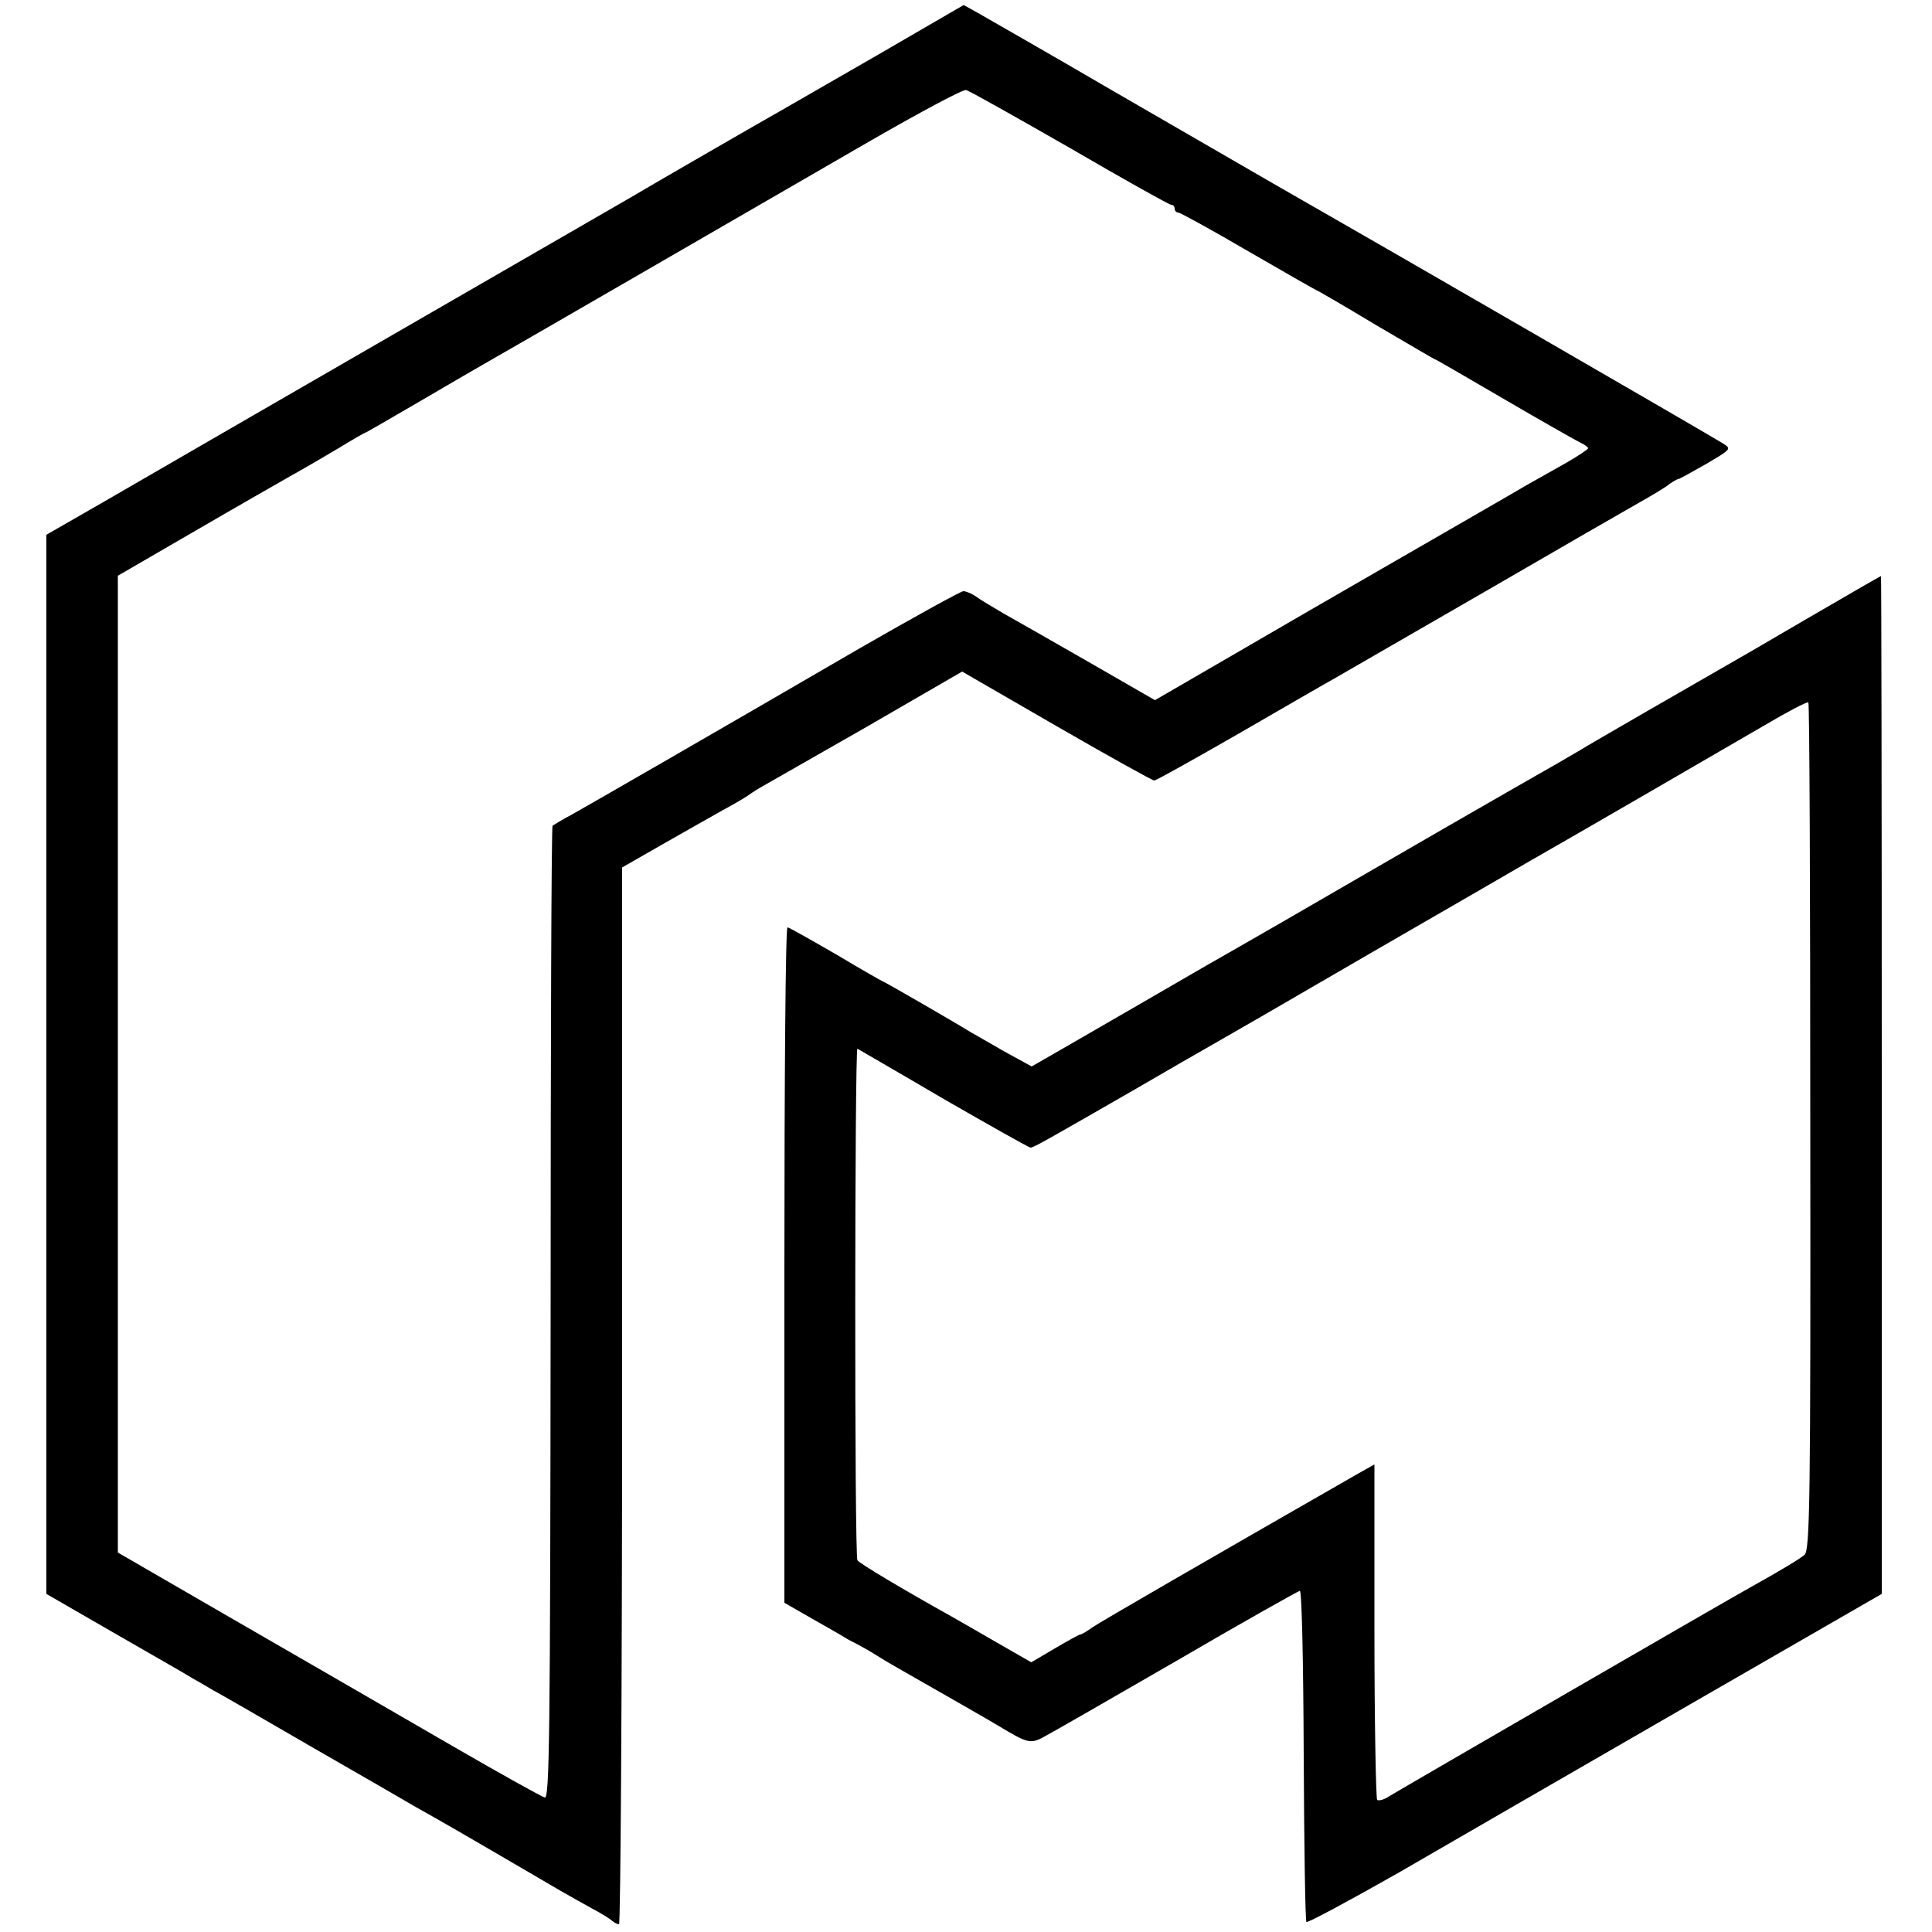
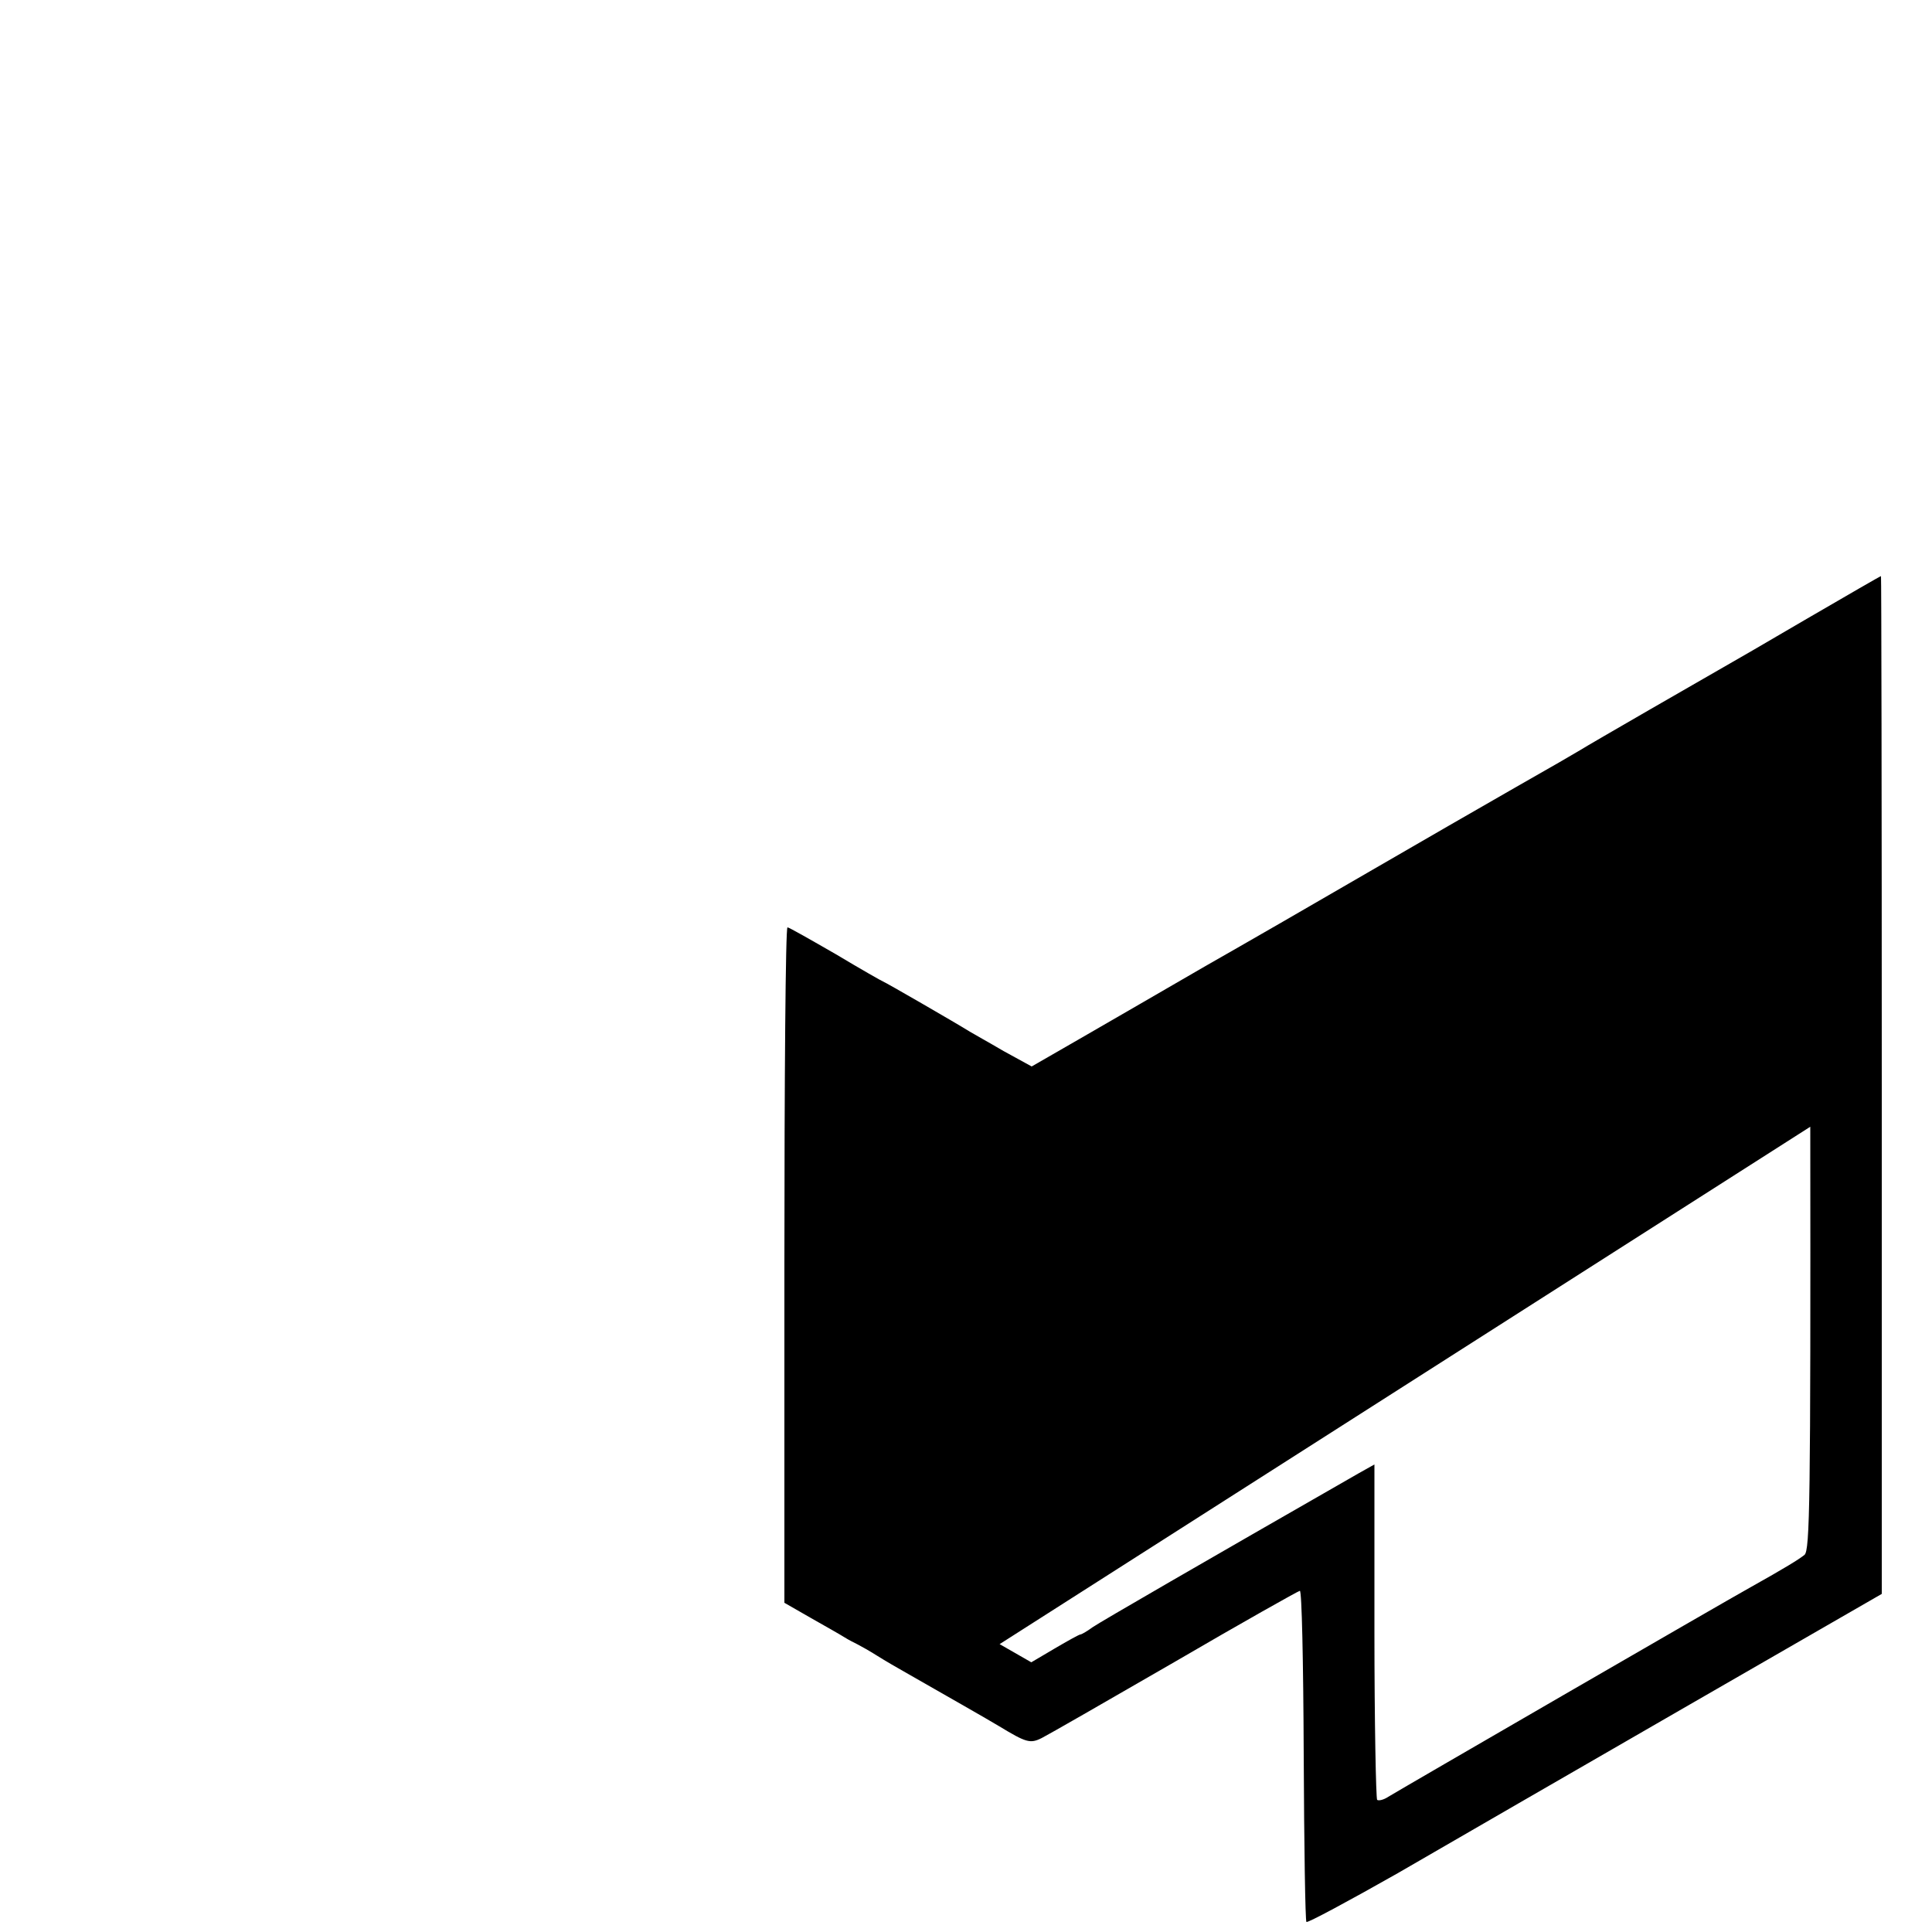
<svg xmlns="http://www.w3.org/2000/svg" version="1.0" width="500pt" height="500pt" viewBox="0 0 500 500" preserveAspectRatio="xMidYMid meet">
  <g transform="translate(0,500) scale(0.1,-0.1)" fill="#000000" stroke="none">
-     <path d="M2270 4857 c-124 -71 -234 -135 -245 -141 -22 -12 -348 -200 -398 -230 -33 -19 -1097 -633 -1359 -785 l-148 -85 0 -1370 0 -1371 182 -105 c101 -58 190 -109 199 -115 9 -5 32 -18 50 -29 19 -10 135 -77 259 -149 124 -71 243 -140 265 -153 22 -12 108 -61 190 -109 83 -48 166 -97 185 -108 19 -11 55 -31 80 -45 25 -13 49 -28 54 -33 6 -5 14 -9 18 -9 4 0 8 615 8 1368 l0 1367 103 59 c56 32 127 72 157 89 30 16 62 35 70 41 8 6 24 16 35 22 11 6 131 75 268 153 l247 143 244 -141 c135 -78 249 -141 253 -141 5 0 103 55 218 121 116 67 228 132 250 144 22 13 198 114 390 225 193 112 370 214 395 228 25 14 57 33 72 43 14 11 28 19 31 19 3 0 35 18 72 39 66 39 67 39 43 54 -21 14 -923 535 -1020 590 -51 29 -140 80 -558 322 -173 101 -331 191 -350 202 l-36 20 -224 -130z m499 -240 c139 -81 257 -147 262 -147 5 0 9 -4 9 -10 0 -5 4 -10 9 -10 5 0 87 -45 181 -100 95 -55 174 -100 175 -100 2 0 71 -40 154 -90 84 -49 153 -90 155 -90 2 0 81 -46 177 -102 96 -56 184 -106 196 -112 13 -6 23 -13 23 -16 0 -3 -26 -20 -57 -38 -32 -18 -78 -44 -103 -58 -25 -15 -166 -96 -315 -182 -148 -85 -355 -205 -458 -265 l-188 -109 -172 99 c-94 54 -194 111 -221 126 -27 16 -59 35 -70 43 -11 8 -26 14 -33 14 -6 0 -126 -66 -265 -146 -420 -244 -700 -405 -748 -432 -25 -13 -47 -27 -50 -29 -3 -3 -5 -570 -5 -1261 -1 -1098 -3 -1257 -15 -1254 -8 2 -114 61 -235 131 -121 70 -366 212 -545 315 l-325 188 0 1264 0 1264 200 116 c110 64 224 129 252 145 29 16 82 47 119 69 36 22 67 40 69 40 2 0 65 37 141 81 77 45 159 93 184 107 48 27 608 351 985 569 127 73 237 132 245 130 9 -2 129 -70 269 -150z" />
-     <path d="M4675 3398 c-104 -61 -199 -116 -210 -122 -37 -21 -360 -207 -375 -217 -8 -5 -82 -48 -165 -95 -82 -47 -256 -147 -385 -222 -129 -75 -318 -184 -420 -242 -102 -59 -245 -142 -318 -184 l-132 -76 -73 40 c-39 23 -79 45 -87 50 -30 19 -222 130 -225 130 -1 0 -56 31 -121 70 -66 38 -122 70 -126 70 -5 0 -8 -393 -8 -874 l0 -874 68 -39 c37 -21 76 -43 87 -50 11 -7 27 -15 35 -19 8 -4 31 -17 50 -29 19 -12 55 -33 80 -47 77 -44 214 -122 235 -135 71 -43 81 -46 111 -31 16 8 171 97 344 197 173 101 319 183 324 184 5 1 9 -179 10 -425 1 -234 4 -429 7 -432 3 -3 109 54 236 126 126 73 460 266 741 428 l512 295 0 1318 c0 724 -1 1317 -2 1316 -2 0 -88 -50 -193 -111z m10 -1314 c1 -970 -1 -1096 -15 -1108 -15 -12 -49 -33 -140 -84 -72 -40 -913 -527 -937 -542 -12 -8 -25 -11 -29 -8 -3 4 -7 201 -7 437 l0 431 -41 -23 c-403 -231 -666 -383 -688 -398 -15 -11 -29 -19 -32 -19 -3 0 -32 -16 -66 -36 l-61 -36 -82 47 c-45 26 -102 59 -127 73 -122 68 -236 136 -241 144 -8 12 -7 1328 0 1324 3 -2 104 -60 223 -130 120 -69 221 -126 225 -126 8 0 43 20 288 161 72 42 150 87 175 101 25 14 214 123 420 243 206 119 393 227 415 240 69 39 485 280 600 347 61 36 112 63 115 60 3 -2 5 -496 5 -1098z" />
+     <path d="M4675 3398 c-104 -61 -199 -116 -210 -122 -37 -21 -360 -207 -375 -217 -8 -5 -82 -48 -165 -95 -82 -47 -256 -147 -385 -222 -129 -75 -318 -184 -420 -242 -102 -59 -245 -142 -318 -184 l-132 -76 -73 40 c-39 23 -79 45 -87 50 -30 19 -222 130 -225 130 -1 0 -56 31 -121 70 -66 38 -122 70 -126 70 -5 0 -8 -393 -8 -874 l0 -874 68 -39 c37 -21 76 -43 87 -50 11 -7 27 -15 35 -19 8 -4 31 -17 50 -29 19 -12 55 -33 80 -47 77 -44 214 -122 235 -135 71 -43 81 -46 111 -31 16 8 171 97 344 197 173 101 319 183 324 184 5 1 9 -179 10 -425 1 -234 4 -429 7 -432 3 -3 109 54 236 126 126 73 460 266 741 428 l512 295 0 1318 c0 724 -1 1317 -2 1316 -2 0 -88 -50 -193 -111z m10 -1314 c1 -970 -1 -1096 -15 -1108 -15 -12 -49 -33 -140 -84 -72 -40 -913 -527 -937 -542 -12 -8 -25 -11 -29 -8 -3 4 -7 201 -7 437 l0 431 -41 -23 c-403 -231 -666 -383 -688 -398 -15 -11 -29 -19 -32 -19 -3 0 -32 -16 -66 -36 l-61 -36 -82 47 z" />
  </g>
</svg>